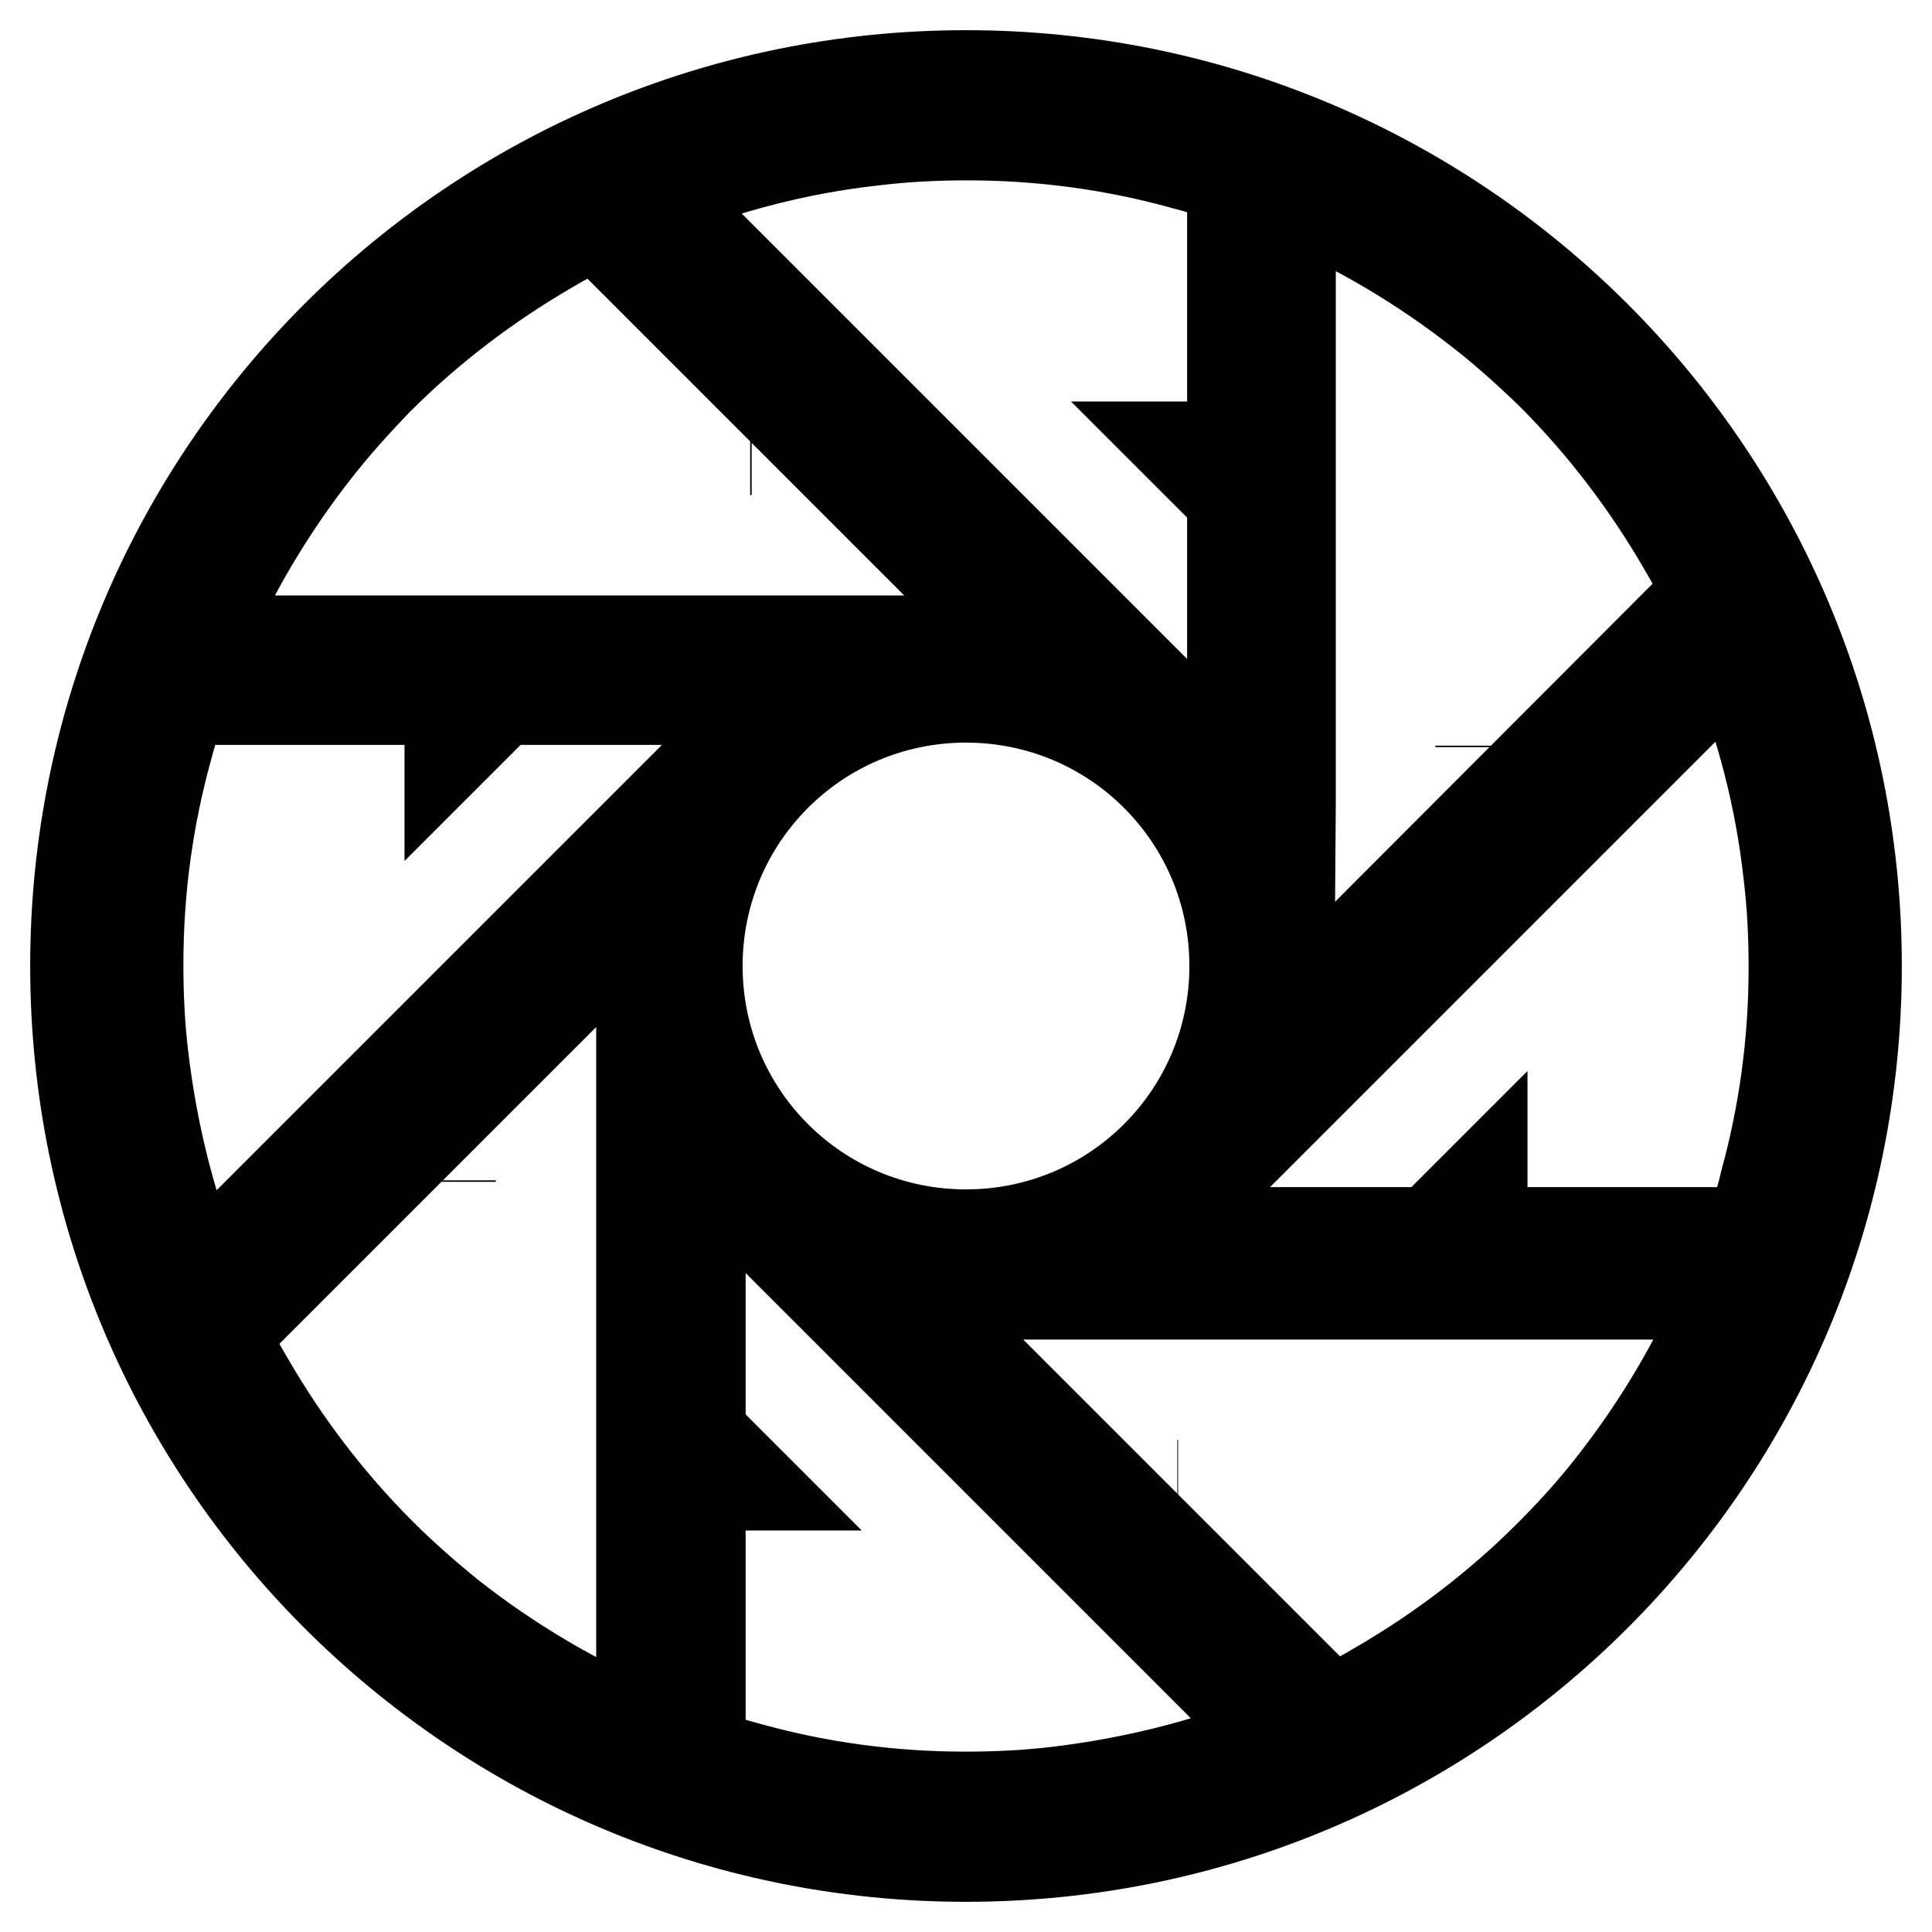
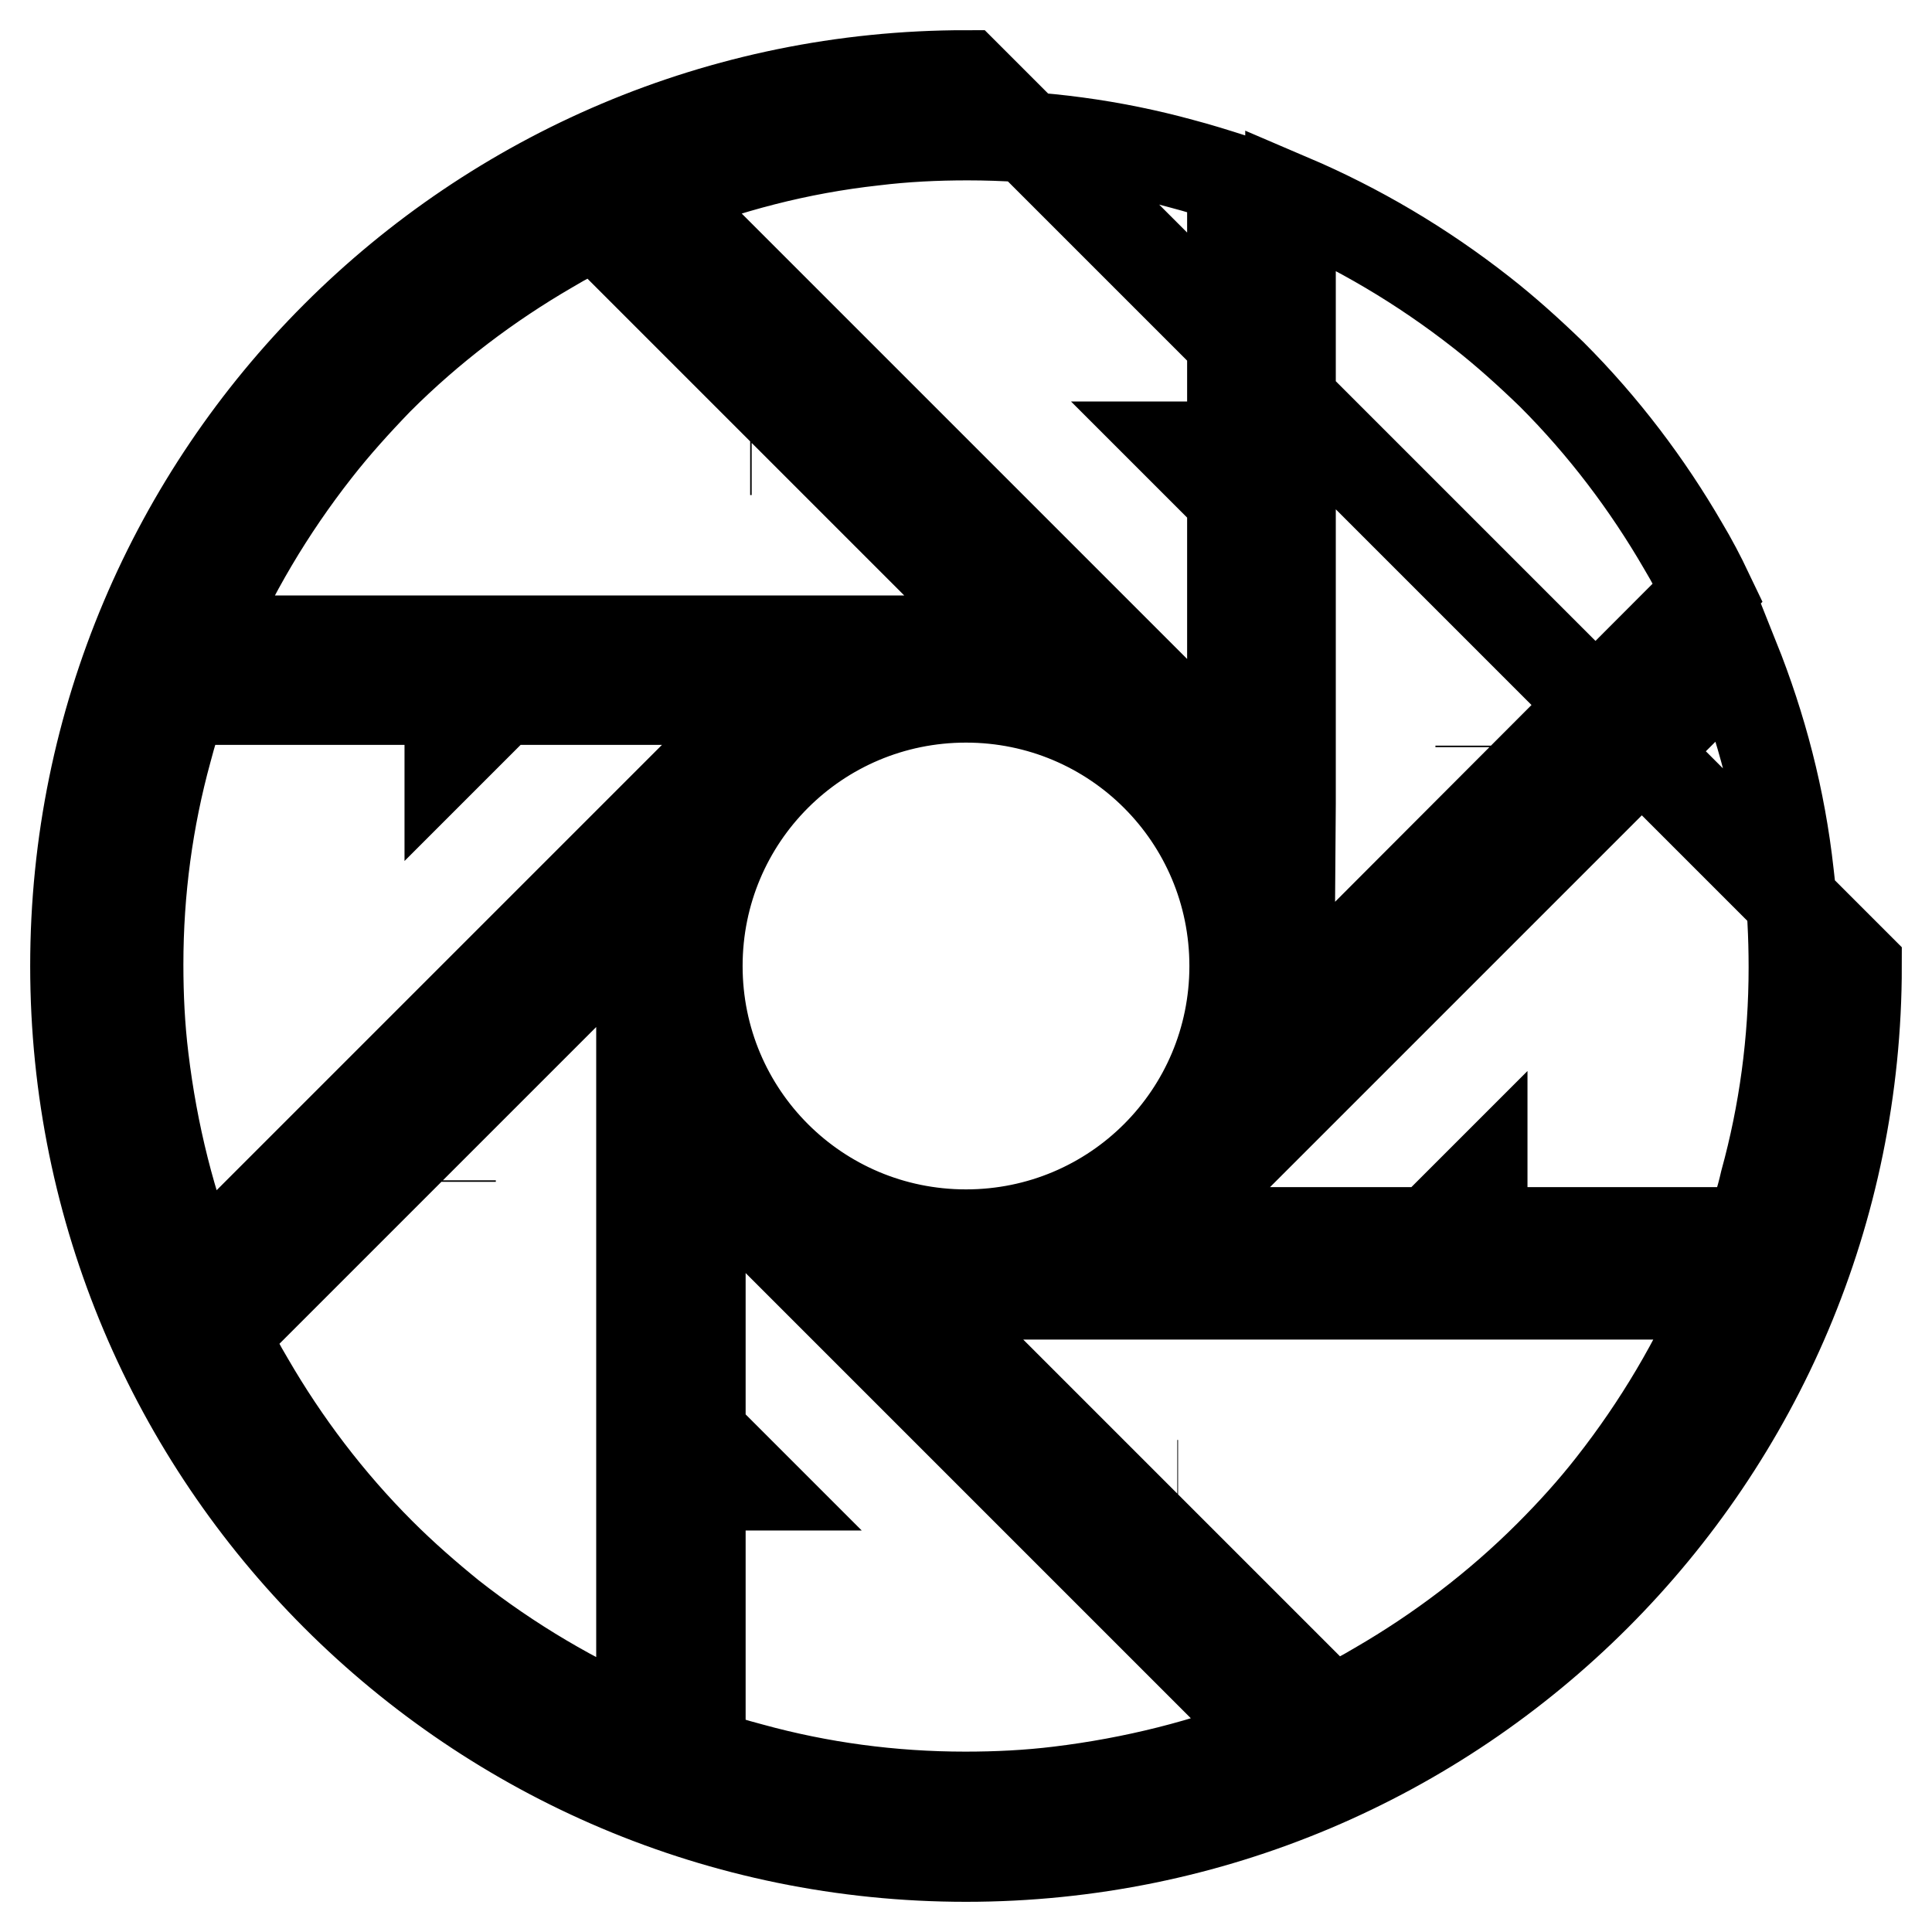
<svg xmlns="http://www.w3.org/2000/svg" version="1.1" x="0px" y="0px" viewBox="0 0 256 256" enable-background="new 0 0 256 256" xml:space="preserve">
  <g>
-     <path stroke-width="12" fill-opacity="0" stroke="#000000" d="M59.6,99.6l0.1-0.1l-0.1,0L59.6,99.6z M196.2,98.8V99V98.8L196.2,98.8z M99.6,196.8h0.1l-0.1-0.1V196.8z  M99.4,59.6h0.2H99.4L99.4,59.6z M156.5,59.2h-0.1l0.1,0.1L156.5,59.2z M59.7,156.6v-0.2V156.6L59.7,156.6z M156.1,196.8H156H156.1 L156.1,196.8z M128,10C62.8,10,10,62.8,10,128c0,65.2,52.8,118,118,118c65.2,0,118-52.8,118-118C246,62.8,193.2,10,128,10L128,10z  M171,106.4v-80c8.9,3.8,17.4,8.8,25.3,15c3.2,2.5,6.3,5.3,9.3,8.2c6.9,6.9,12.7,14.6,17.4,22.7c1.2,2,2.3,4.1,3.3,6.2L171,133.9 c0.5-3.3,0.7-6.7,0.4-10.1c-0.1-1.3-0.2-2.5-0.5-3.8L171,106.4L171,106.4z M115.8,18.6c4.1-0.5,8.2-0.7,12.4-0.7 c9.8,0,19.3,1.3,28.4,3.8c2.3,0.6,4.5,1.3,6.7,2v78.1c-2-2.7-4.3-5.2-6.8-7.4c-1-0.8-2-1.6-3-2.4l-9.6-9.6l-4.6-4.6l-52-52 C96.3,22.2,105.8,19.7,115.8,18.6L115.8,18.6z M41.9,59.6c2.5-3.2,5.3-6.3,8.2-9.3c6.9-6.9,14.6-12.7,22.7-17.4 c2-1.2,4.1-2.3,6.2-3.3l55.3,55.3c-3.3-0.5-6.7-0.7-10.1-0.4c-1.3,0.1-2.5,0.2-3.8,0.4H26.9C30.7,76,35.7,67.5,41.9,59.6L41.9,59.6 z M19,140.2c-0.5-4.1-0.7-8.2-0.7-12.4c0-9.8,1.3-19.3,3.8-28.4c0.6-2.3,1.3-4.5,2-6.7h78.1c-2.7,2-5.2,4.3-7.4,6.8 c-0.8,1-1.6,2-2.4,3l-9.6,9.6l-4.6,4.6l-52,52C22.6,159.8,20.2,150.2,19,140.2z M85,149.1v80c-8.9-3.8-17.4-8.8-25.3-15 c-3.2-2.6-6.3-5.3-9.3-8.3c-6.9-6.9-12.7-14.6-17.4-22.7c-1.2-2-2.3-4.1-3.3-6.2L85,121.6c-0.5,3.3-0.7,6.7-0.4,10.1 c0.1,1.3,0.2,2.5,0.4,3.8L85,149.1L85,149.1z M128,92.4c19.7,0,35.6,15.9,35.6,35.6c0,19.7-15.9,35.6-35.6,35.6 c-19.7,0-35.6-15.9-35.6-35.6C92.4,108.3,108.3,92.4,128,92.4L128,92.4z M140.3,237.4c-4.1,0.5-8.2,0.7-12.4,0.7 c-9.8,0-19.3-1.3-28.4-3.8c-2.3-0.6-4.5-1.3-6.7-2v-78.1c2,2.7,4.3,5.2,6.8,7.4c1,0.8,2,1.6,3,2.4l9.6,9.6l4.6,4.6l52,52 C159.8,233.8,150.2,236.2,140.3,237.4L140.3,237.4z M213.6,196.8c-2.5,3.2-5.3,6.3-8.3,9.3c-6.9,6.9-14.6,12.7-22.7,17.4 c-2,1.2-4.1,2.3-6.2,3.3l-55.3-55.3c3.3,0.5,6.7,0.7,10.1,0.4c1.3-0.1,2.5-0.2,3.8-0.4h93.6C224.8,180.4,219.8,188.9,213.6,196.8 L213.6,196.8z M231.9,163.3h-78.1c2.7-2,5.2-4.3,7.4-6.8c0.8-1,1.6-2,2.4-3l9.6-9.6l4.6-4.6l52-52c3.6,9,6.1,18.5,7.2,28.5 c0.5,4.1,0.7,8.2,0.7,12.4c0,9.8-1.3,19.3-3.8,28.4C233.4,158.8,232.7,161.1,231.9,163.3L231.9,163.3z M196.4,156.5v-0.1l-0.1,0.1 H196.4z" />
+     <path stroke-width="12" fill-opacity="0" stroke="#000000" d="M59.6,99.6l0.1-0.1l-0.1,0L59.6,99.6z M196.2,98.8V99V98.8L196.2,98.8z M99.6,196.8h0.1l-0.1-0.1V196.8z  M99.4,59.6h0.2H99.4L99.4,59.6z M156.5,59.2h-0.1l0.1,0.1L156.5,59.2z M59.7,156.6v-0.2V156.6L59.7,156.6z M156.1,196.8H156H156.1 L156.1,196.8z M128,10C62.8,10,10,62.8,10,128c0,65.2,52.8,118,118,118c65.2,0,118-52.8,118-118L128,10z  M171,106.4v-80c8.9,3.8,17.4,8.8,25.3,15c3.2,2.5,6.3,5.3,9.3,8.2c6.9,6.9,12.7,14.6,17.4,22.7c1.2,2,2.3,4.1,3.3,6.2L171,133.9 c0.5-3.3,0.7-6.7,0.4-10.1c-0.1-1.3-0.2-2.5-0.5-3.8L171,106.4L171,106.4z M115.8,18.6c4.1-0.5,8.2-0.7,12.4-0.7 c9.8,0,19.3,1.3,28.4,3.8c2.3,0.6,4.5,1.3,6.7,2v78.1c-2-2.7-4.3-5.2-6.8-7.4c-1-0.8-2-1.6-3-2.4l-9.6-9.6l-4.6-4.6l-52-52 C96.3,22.2,105.8,19.7,115.8,18.6L115.8,18.6z M41.9,59.6c2.5-3.2,5.3-6.3,8.2-9.3c6.9-6.9,14.6-12.7,22.7-17.4 c2-1.2,4.1-2.3,6.2-3.3l55.3,55.3c-3.3-0.5-6.7-0.7-10.1-0.4c-1.3,0.1-2.5,0.2-3.8,0.4H26.9C30.7,76,35.7,67.5,41.9,59.6L41.9,59.6 z M19,140.2c-0.5-4.1-0.7-8.2-0.7-12.4c0-9.8,1.3-19.3,3.8-28.4c0.6-2.3,1.3-4.5,2-6.7h78.1c-2.7,2-5.2,4.3-7.4,6.8 c-0.8,1-1.6,2-2.4,3l-9.6,9.6l-4.6,4.6l-52,52C22.6,159.8,20.2,150.2,19,140.2z M85,149.1v80c-8.9-3.8-17.4-8.8-25.3-15 c-3.2-2.6-6.3-5.3-9.3-8.3c-6.9-6.9-12.7-14.6-17.4-22.7c-1.2-2-2.3-4.1-3.3-6.2L85,121.6c-0.5,3.3-0.7,6.7-0.4,10.1 c0.1,1.3,0.2,2.5,0.4,3.8L85,149.1L85,149.1z M128,92.4c19.7,0,35.6,15.9,35.6,35.6c0,19.7-15.9,35.6-35.6,35.6 c-19.7,0-35.6-15.9-35.6-35.6C92.4,108.3,108.3,92.4,128,92.4L128,92.4z M140.3,237.4c-4.1,0.5-8.2,0.7-12.4,0.7 c-9.8,0-19.3-1.3-28.4-3.8c-2.3-0.6-4.5-1.3-6.7-2v-78.1c2,2.7,4.3,5.2,6.8,7.4c1,0.8,2,1.6,3,2.4l9.6,9.6l4.6,4.6l52,52 C159.8,233.8,150.2,236.2,140.3,237.4L140.3,237.4z M213.6,196.8c-2.5,3.2-5.3,6.3-8.3,9.3c-6.9,6.9-14.6,12.7-22.7,17.4 c-2,1.2-4.1,2.3-6.2,3.3l-55.3-55.3c3.3,0.5,6.7,0.7,10.1,0.4c1.3-0.1,2.5-0.2,3.8-0.4h93.6C224.8,180.4,219.8,188.9,213.6,196.8 L213.6,196.8z M231.9,163.3h-78.1c2.7-2,5.2-4.3,7.4-6.8c0.8-1,1.6-2,2.4-3l9.6-9.6l4.6-4.6l52-52c3.6,9,6.1,18.5,7.2,28.5 c0.5,4.1,0.7,8.2,0.7,12.4c0,9.8-1.3,19.3-3.8,28.4C233.4,158.8,232.7,161.1,231.9,163.3L231.9,163.3z M196.4,156.5v-0.1l-0.1,0.1 H196.4z" />
  </g>
</svg>